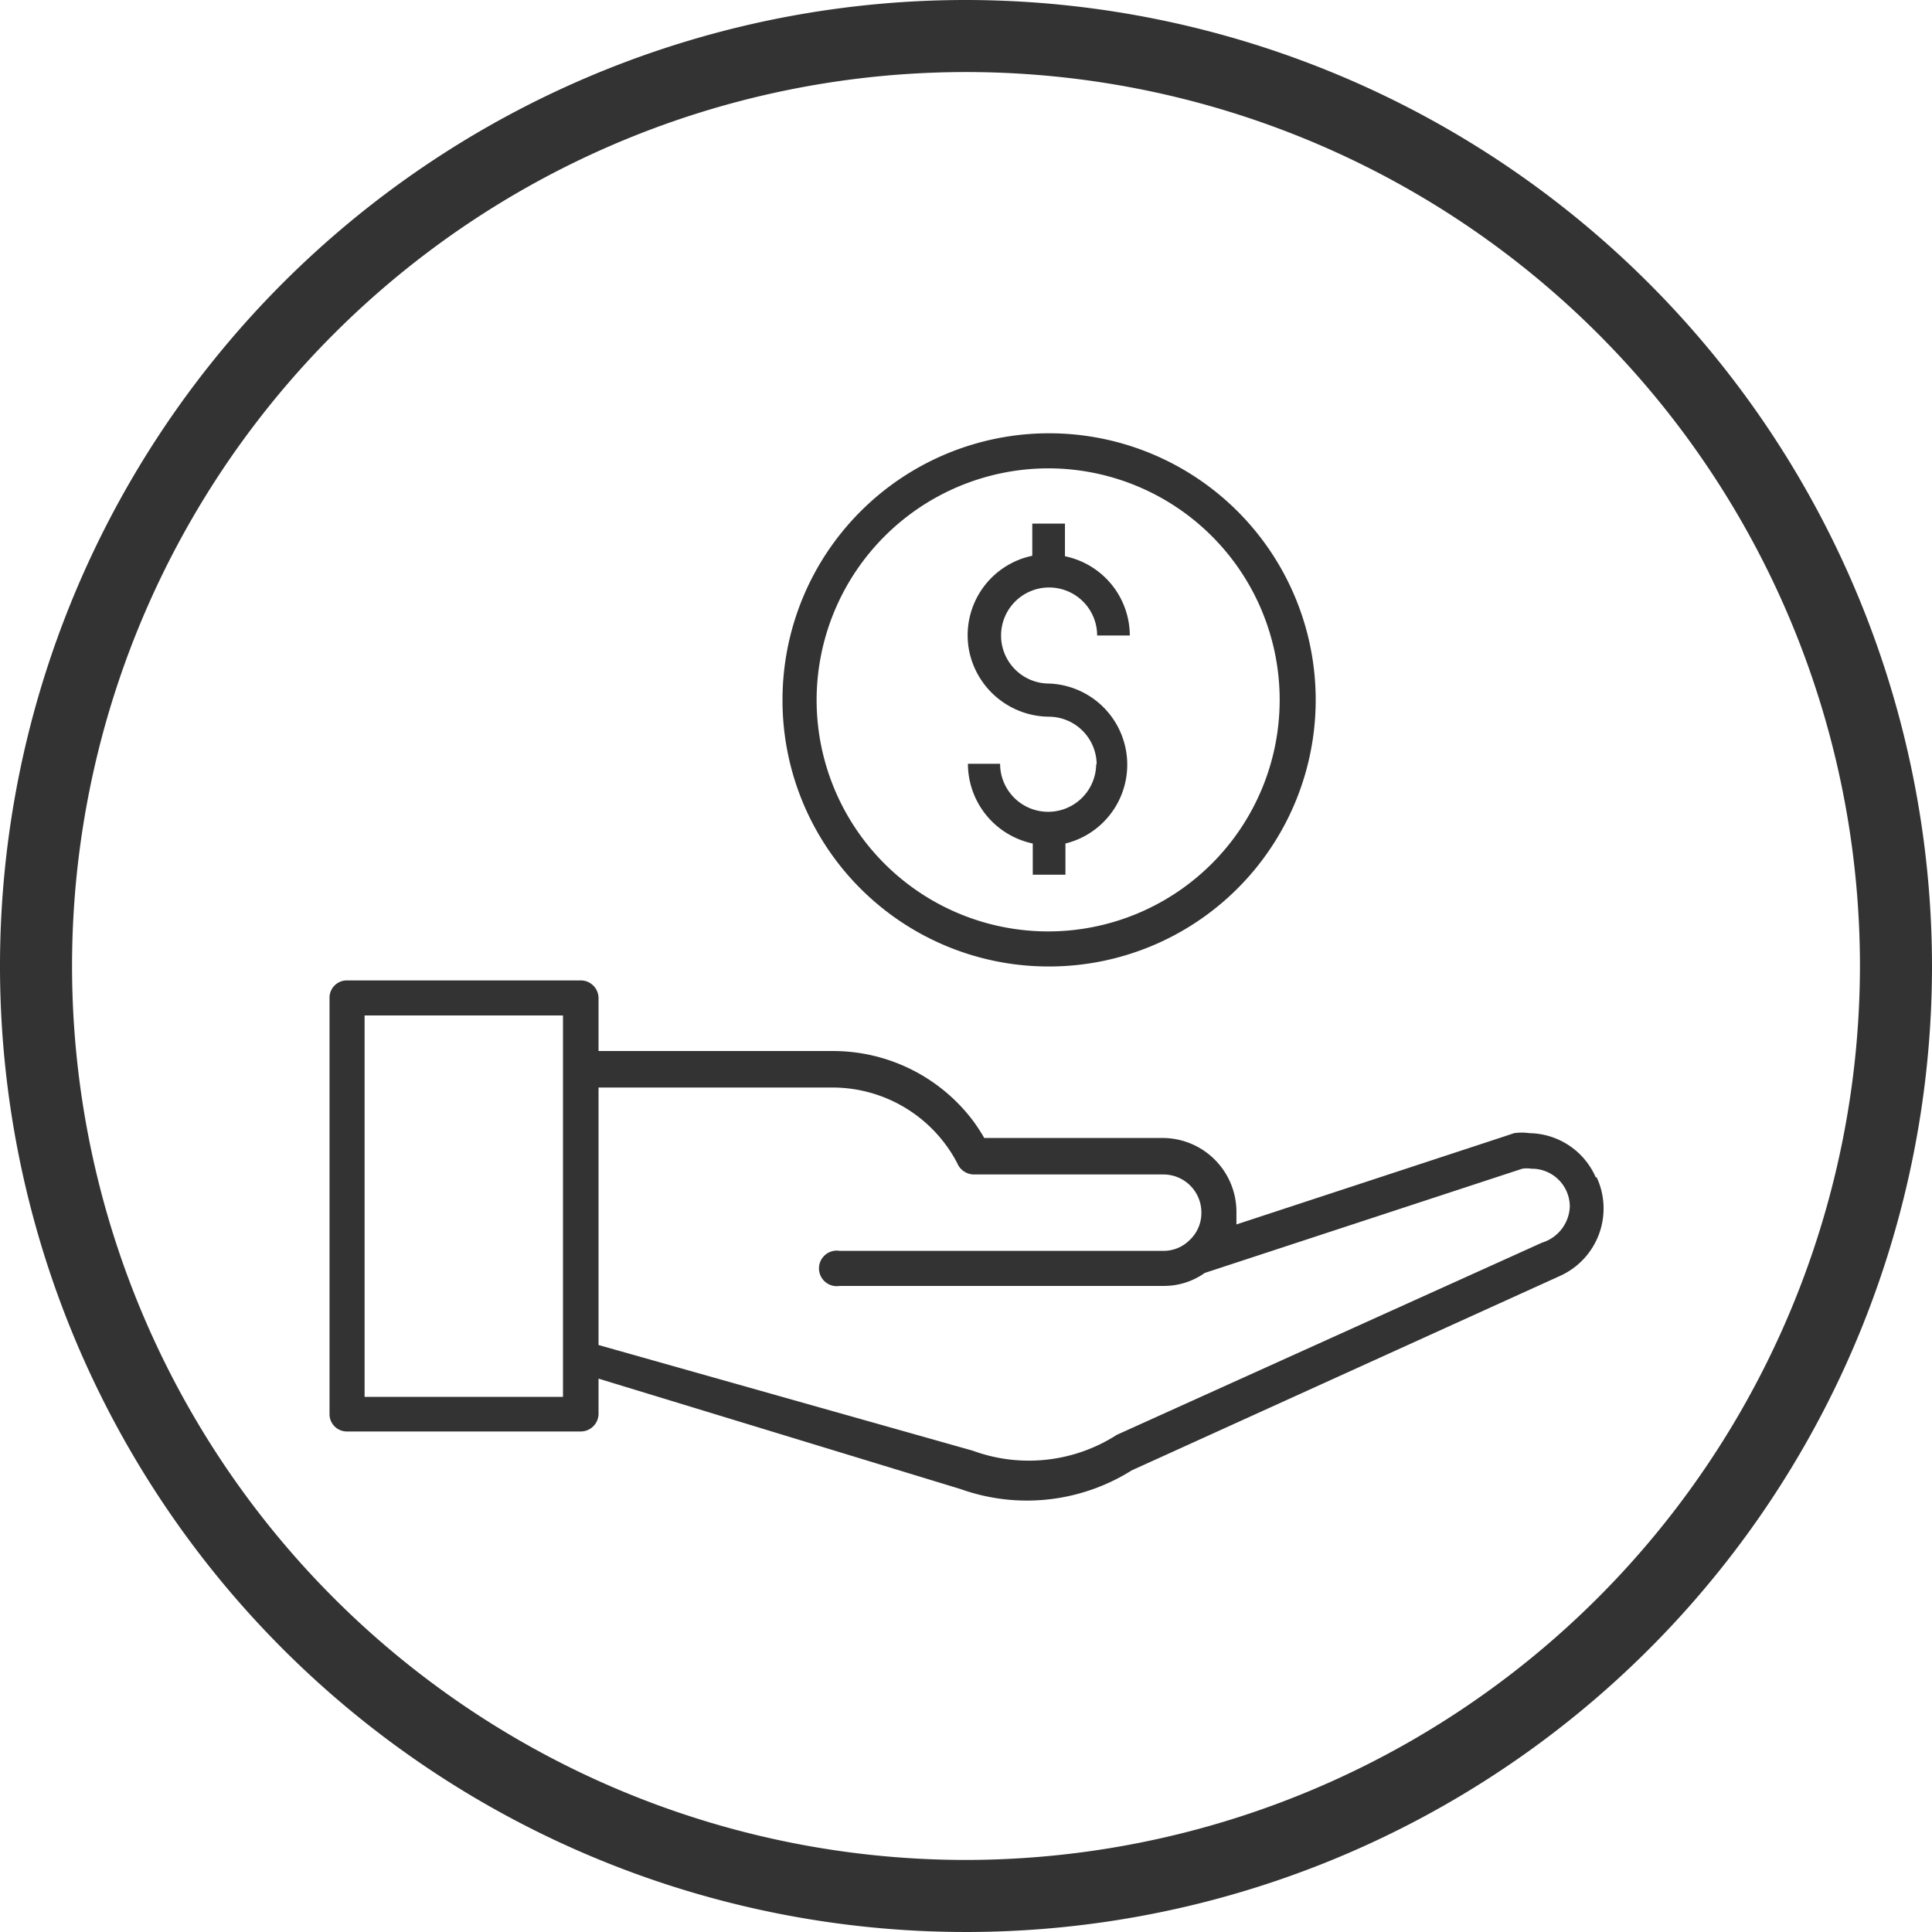
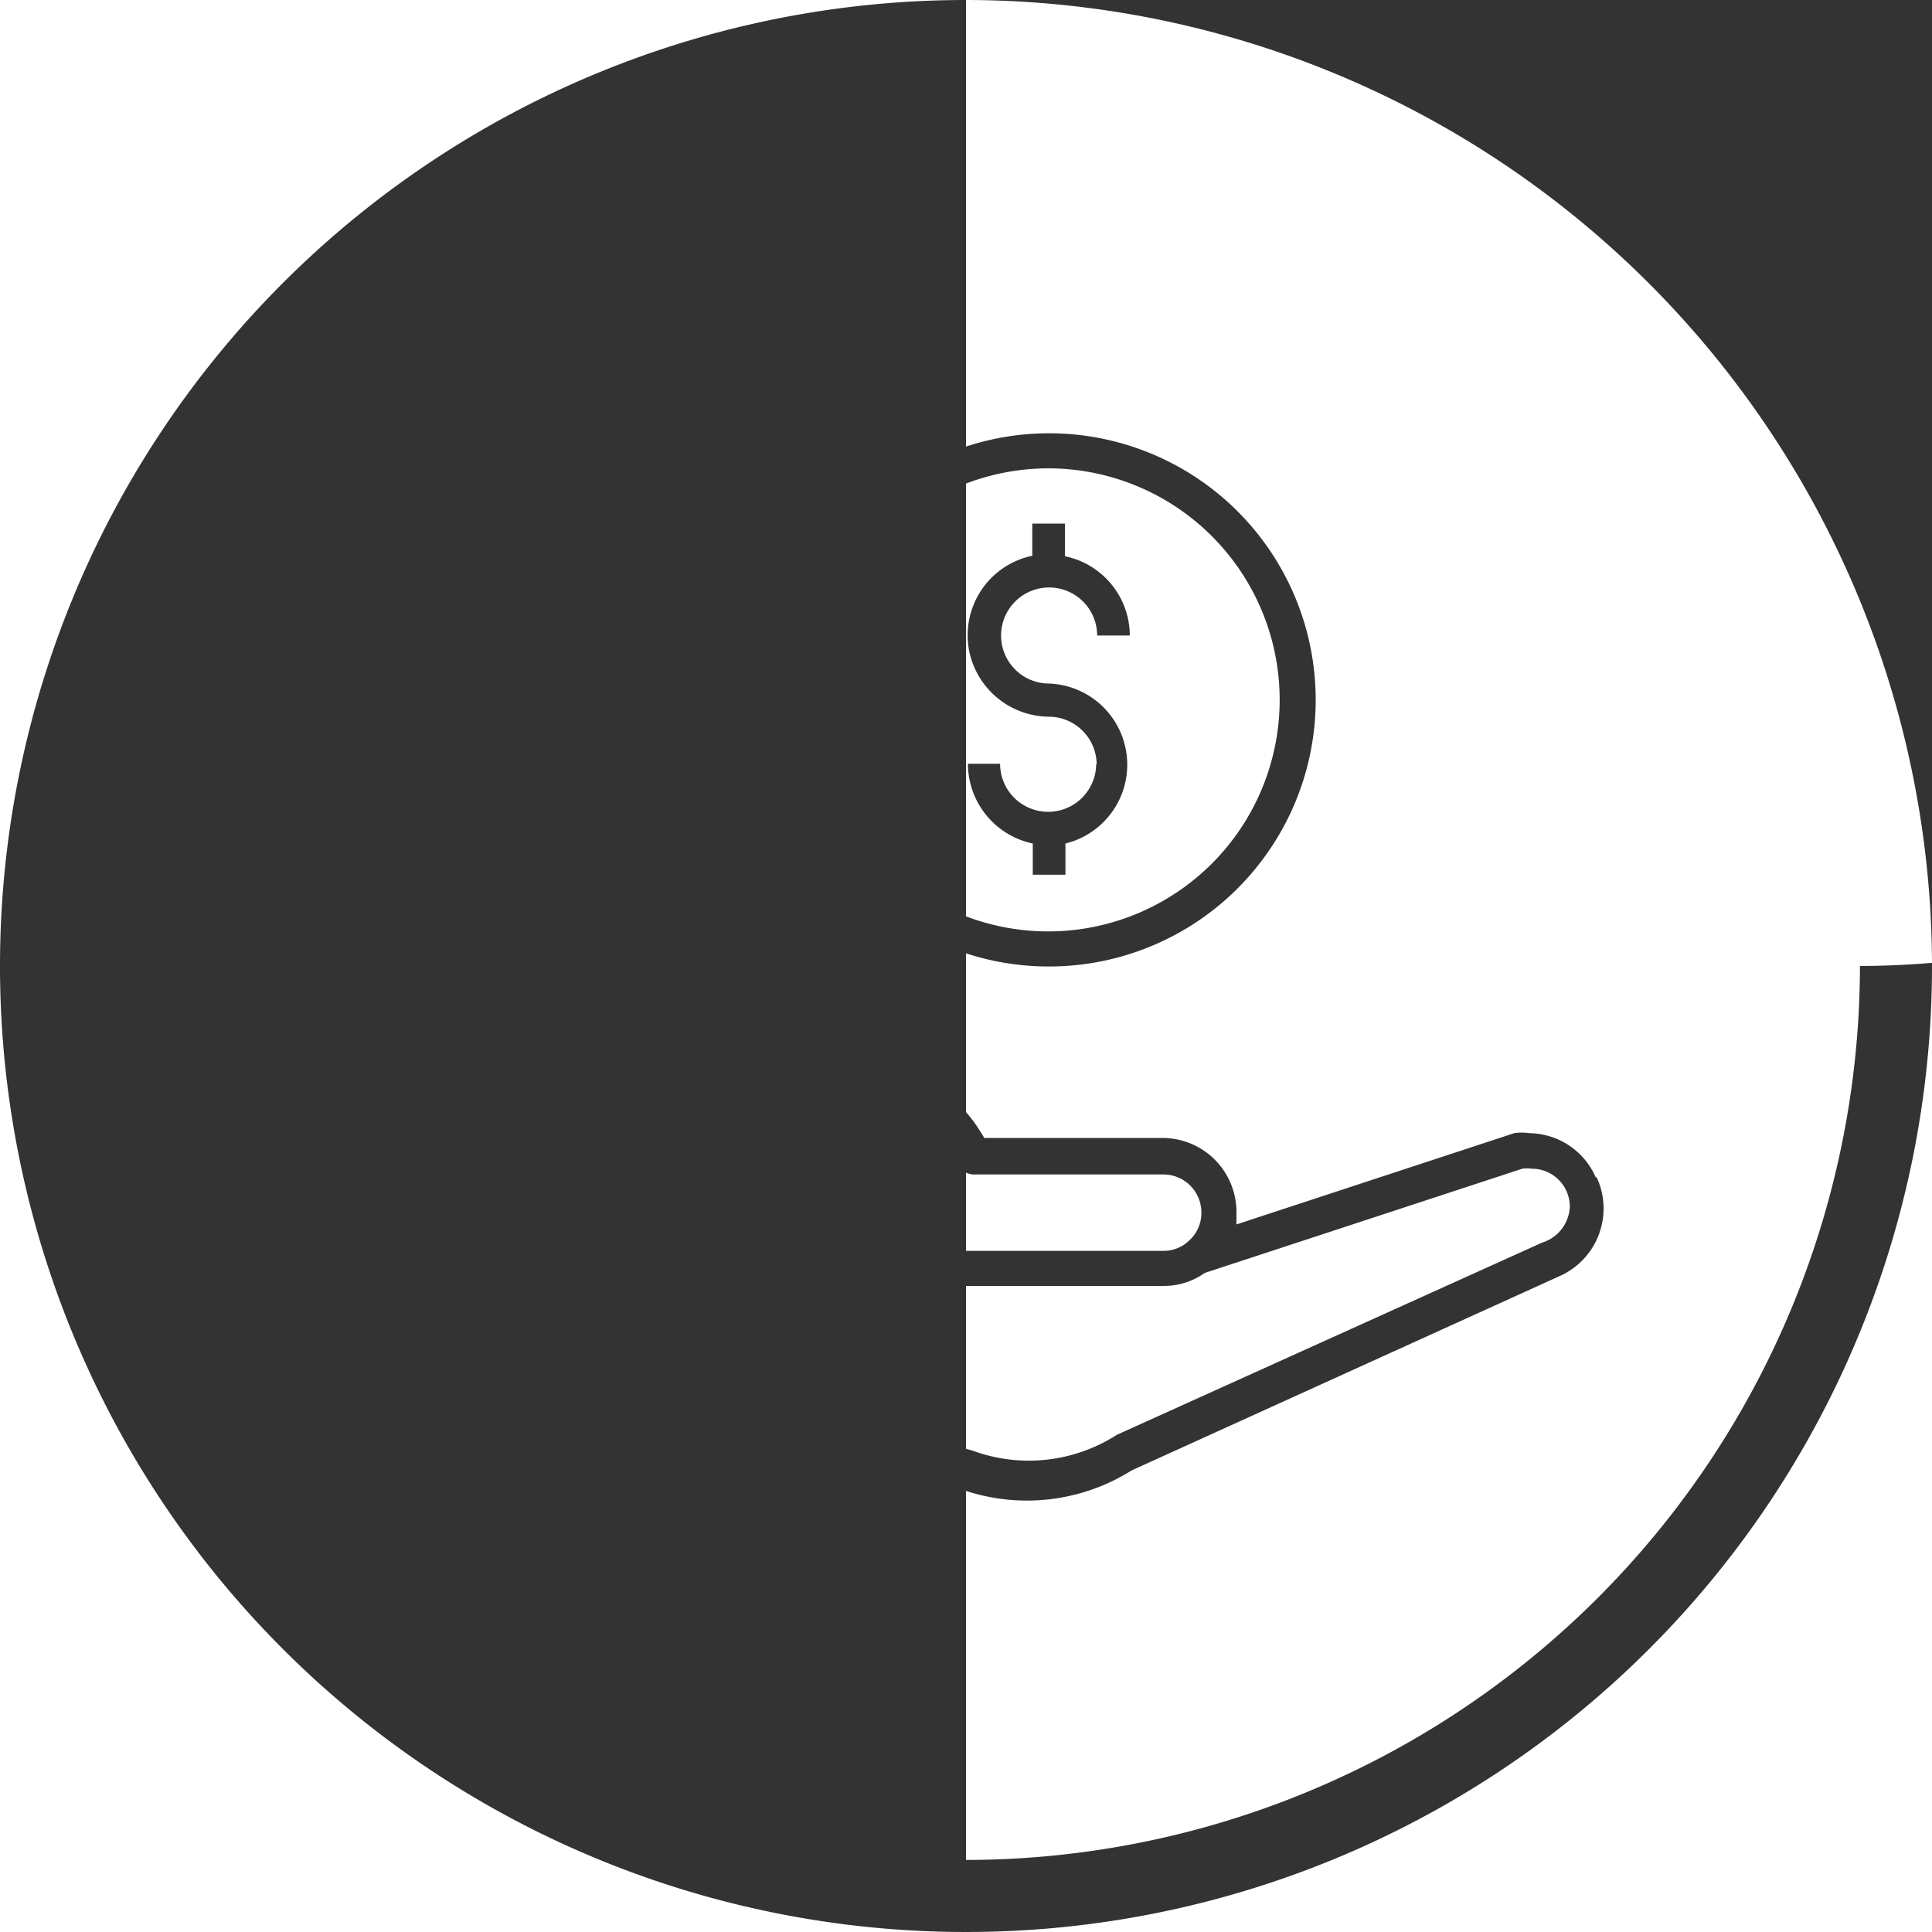
<svg xmlns="http://www.w3.org/2000/svg" viewBox="0 0 40.22 40.22">
  <defs>
    <style>.cls-1{fill:#333;}</style>
  </defs>
  <g id="Layer_2" data-name="Layer 2">
    <g id="HERO">
-       <path class="cls-1" d="M21.84,20.12a5.55,5.55,0,1,0-5.55-5.55h0A5.54,5.54,0,0,0,21.84,20.12ZM17,14.58a4.83,4.83,0,0,1,4.81-4.83h0A4.82,4.82,0,1,1,17,14.58Zm5.83,1.34a1,1,0,0,0-1-1,1.71,1.71,0,0,1-1.65-1.35,1.69,1.69,0,0,1,1.31-2V10.9h.68v.68a1.69,1.69,0,0,1,1.35,1.65h-.68a1,1,0,1,0-1,1,1.69,1.69,0,0,1,.34,3.33v.65H21.5v-.65a1.7,1.7,0,0,1-1.35-1.66h.67a1,1,0,0,0,2,0Zm10.39,8.59a1.53,1.53,0,0,0-1.38-.92h0a1.12,1.12,0,0,0-.32,0h0l-.21.07-5.57,1.83,0-.27a1.54,1.54,0,0,0-1.53-1.53H20.49a4,4,0,0,0-.22-.34,3.65,3.65,0,0,0-2.94-1.47H12.46V20.77a.37.37,0,0,0-.37-.36H7.22a.36.36,0,0,0-.36.36v8.67a.36.36,0,0,0,.36.36h4.87a.37.37,0,0,0,.37-.36V28.7L20,31a4.1,4.1,0,0,0,3.56-.39l8.92-4.05A1.54,1.54,0,0,0,33.24,24.51ZM7.59,29.08V21.14h4.13l0,7.94ZM32.1,25.87v0l-8.85,4h0a3.39,3.39,0,0,1-3,.33L12.46,28V22.64h4.87a2.93,2.93,0,0,1,2.35,1.18,2.7,2.7,0,0,1,.25.4.38.38,0,0,0,.34.23h3.95a.79.79,0,0,1,.79.79.77.77,0,0,1-.26.59.76.76,0,0,1-.53.21H17.48a.37.37,0,1,0,0,.73h6.74a1.46,1.46,0,0,0,.86-.27l6.61-2.17a.62.62,0,0,1,.19,0,.79.79,0,0,1,.8.79A.82.82,0,0,1,32.1,25.87ZM20.11,0A20.11,20.11,0,1,0,40.22,20.11,20.13,20.13,0,0,0,20.11,0Zm0,38.72A18.61,18.61,0,1,1,38.72,20.11,18.63,18.63,0,0,1,20.11,38.72Z" />
+       <path class="cls-1" d="M21.84,20.12a5.55,5.55,0,1,0-5.55-5.55h0A5.54,5.54,0,0,0,21.84,20.12ZM17,14.58a4.83,4.83,0,0,1,4.81-4.83h0A4.82,4.82,0,1,1,17,14.58Zm5.83,1.34a1,1,0,0,0-1-1,1.71,1.71,0,0,1-1.65-1.35,1.69,1.69,0,0,1,1.31-2V10.9h.68v.68a1.69,1.69,0,0,1,1.35,1.65h-.68a1,1,0,1,0-1,1,1.69,1.69,0,0,1,.34,3.33v.65H21.5v-.65a1.7,1.7,0,0,1-1.35-1.66h.67a1,1,0,0,0,2,0Zm10.39,8.59a1.53,1.53,0,0,0-1.38-.92h0a1.12,1.12,0,0,0-.32,0h0l-.21.07-5.57,1.83,0-.27a1.54,1.54,0,0,0-1.53-1.53H20.49a4,4,0,0,0-.22-.34,3.65,3.65,0,0,0-2.94-1.47H12.46V20.77a.37.37,0,0,0-.37-.36H7.22a.36.36,0,0,0-.36.36v8.67a.36.36,0,0,0,.36.36h4.87a.37.37,0,0,0,.37-.36V28.7L20,31a4.1,4.1,0,0,0,3.56-.39l8.92-4.05A1.54,1.54,0,0,0,33.24,24.51ZM7.59,29.08V21.14h4.13l0,7.94ZM32.1,25.87v0l-8.85,4h0a3.39,3.39,0,0,1-3,.33L12.46,28V22.64h4.87a2.93,2.93,0,0,1,2.35,1.18,2.7,2.7,0,0,1,.25.4.38.38,0,0,0,.34.23h3.95a.79.79,0,0,1,.79.79.77.77,0,0,1-.26.59.76.76,0,0,1-.53.21H17.48a.37.37,0,1,0,0,.73h6.74a1.46,1.46,0,0,0,.86-.27l6.61-2.17a.62.62,0,0,1,.19,0,.79.79,0,0,1,.8.79A.82.82,0,0,1,32.1,25.87ZM20.11,0A20.11,20.11,0,1,0,40.22,20.11,20.13,20.13,0,0,0,20.11,0ZA18.61,18.61,0,1,1,38.72,20.11,18.63,18.63,0,0,1,20.11,38.72Z" />
    </g>
  </g>
</svg>